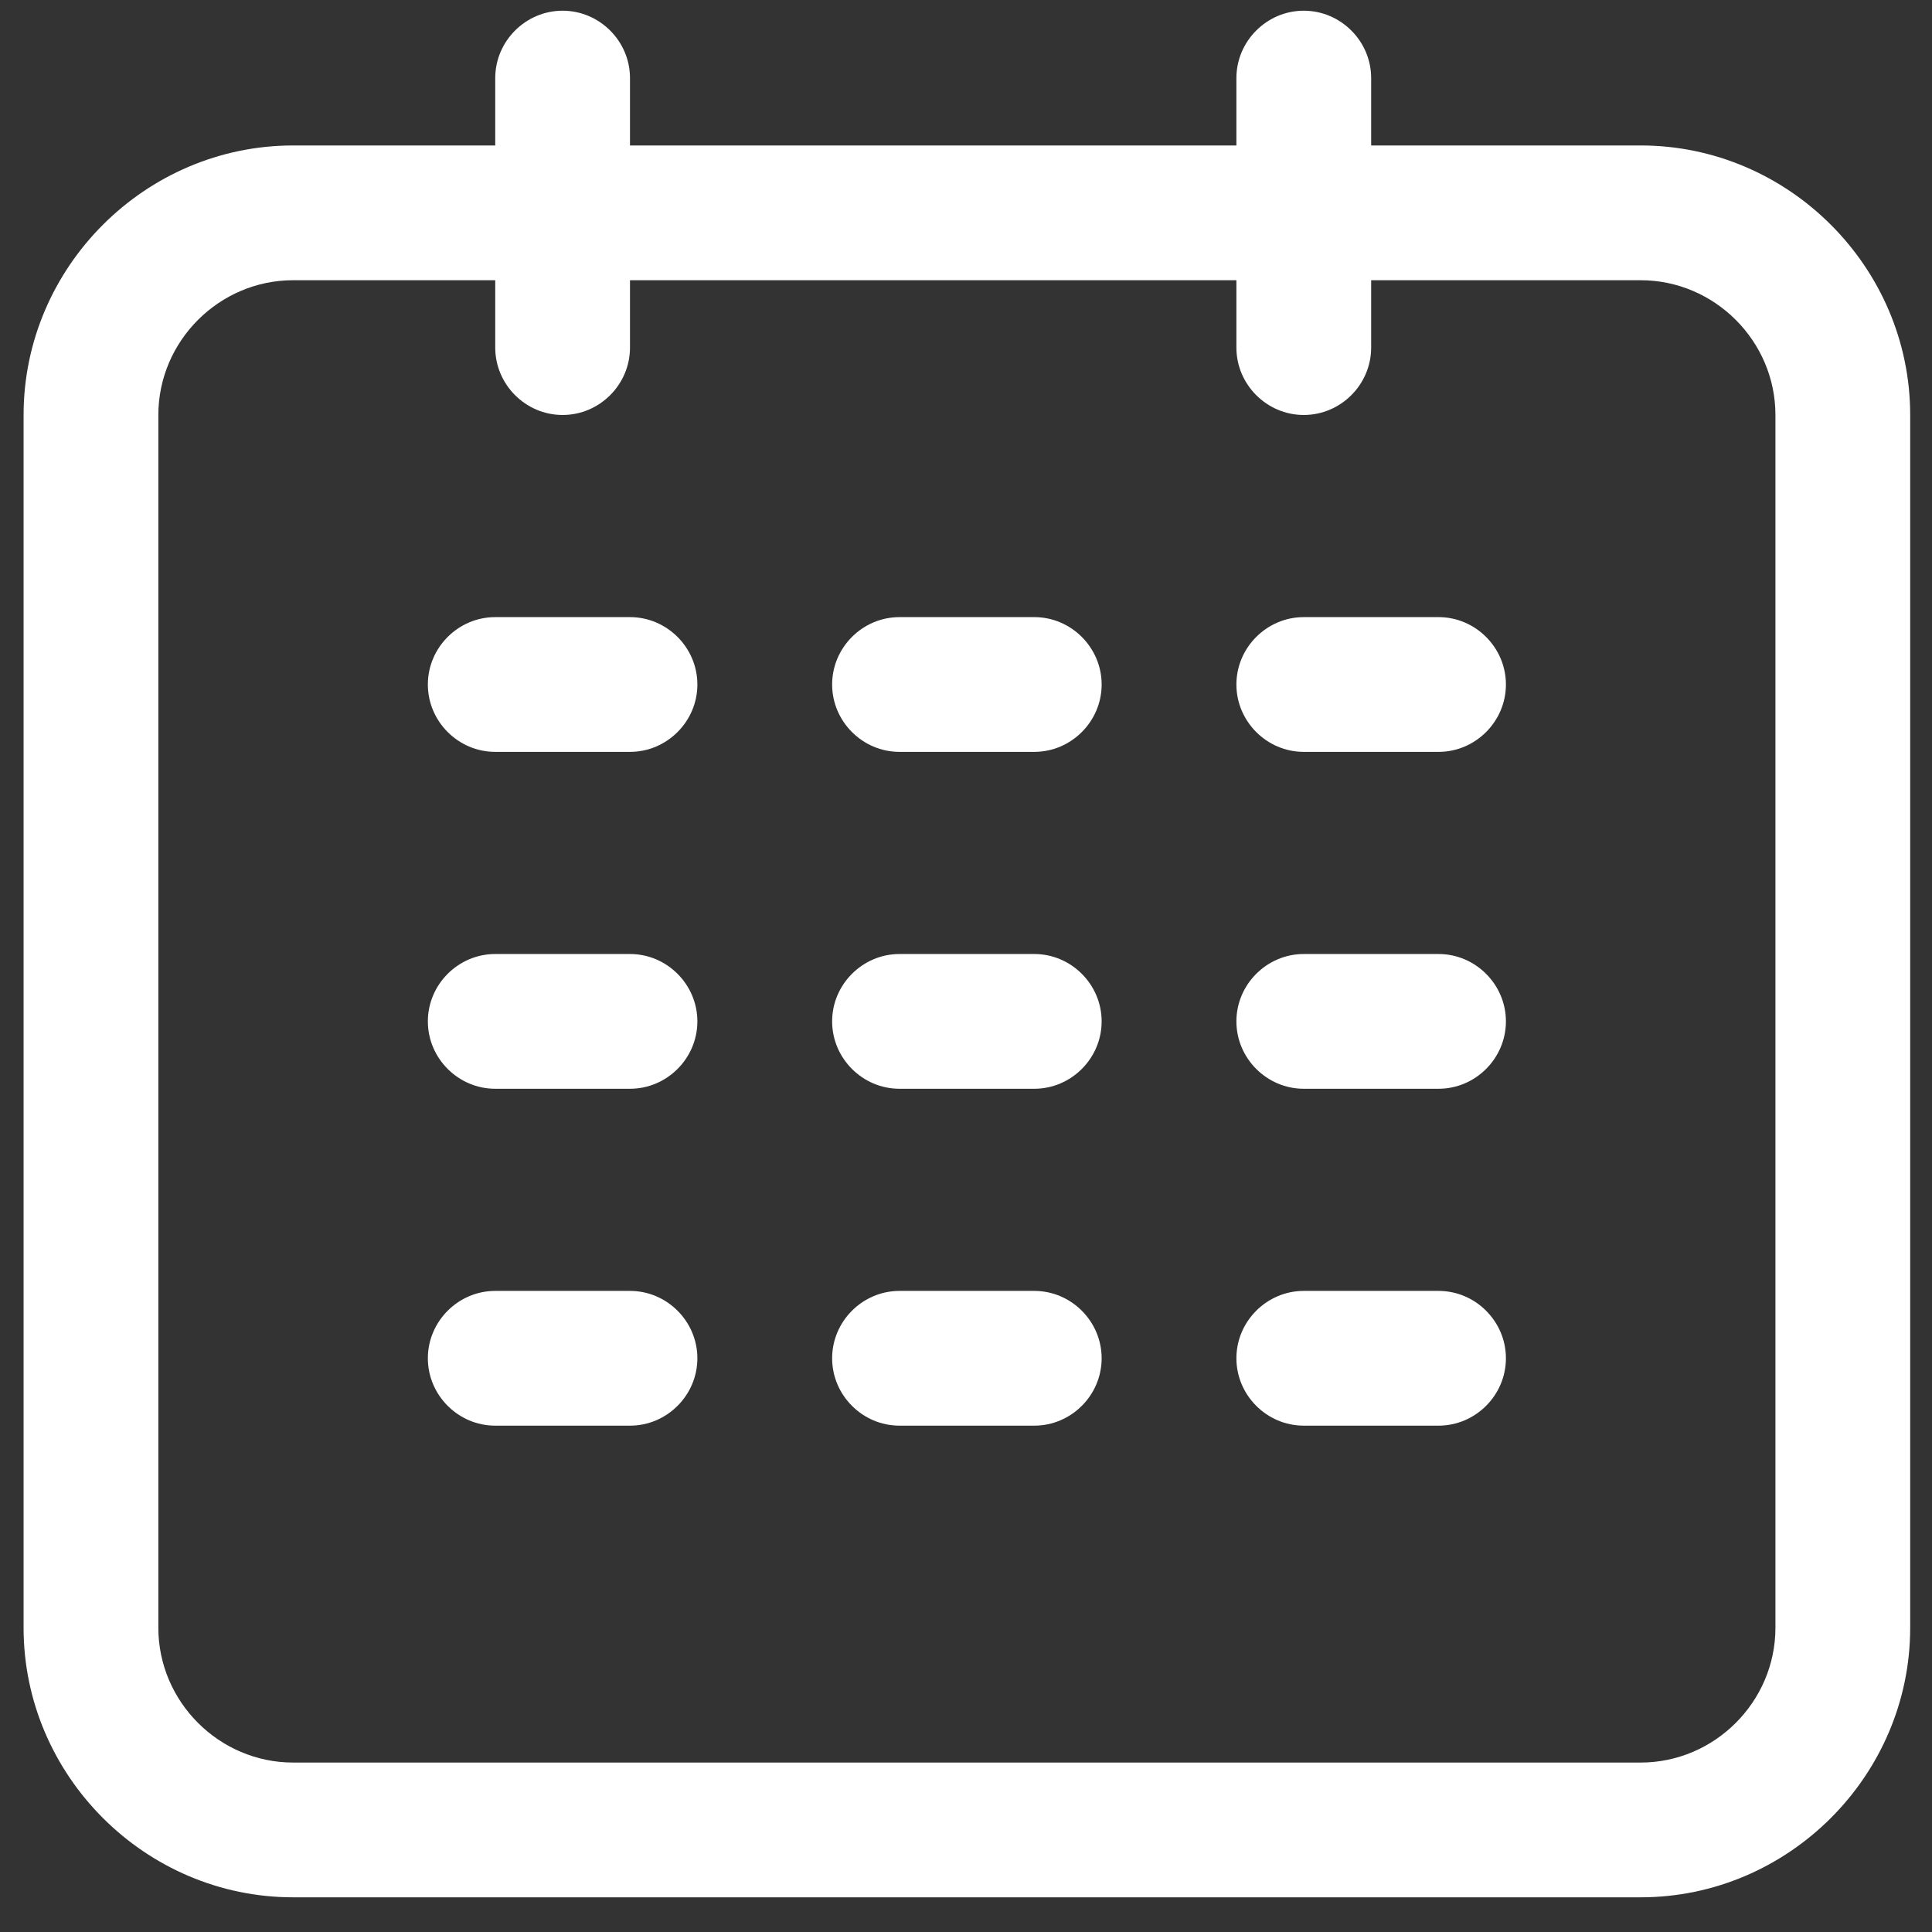
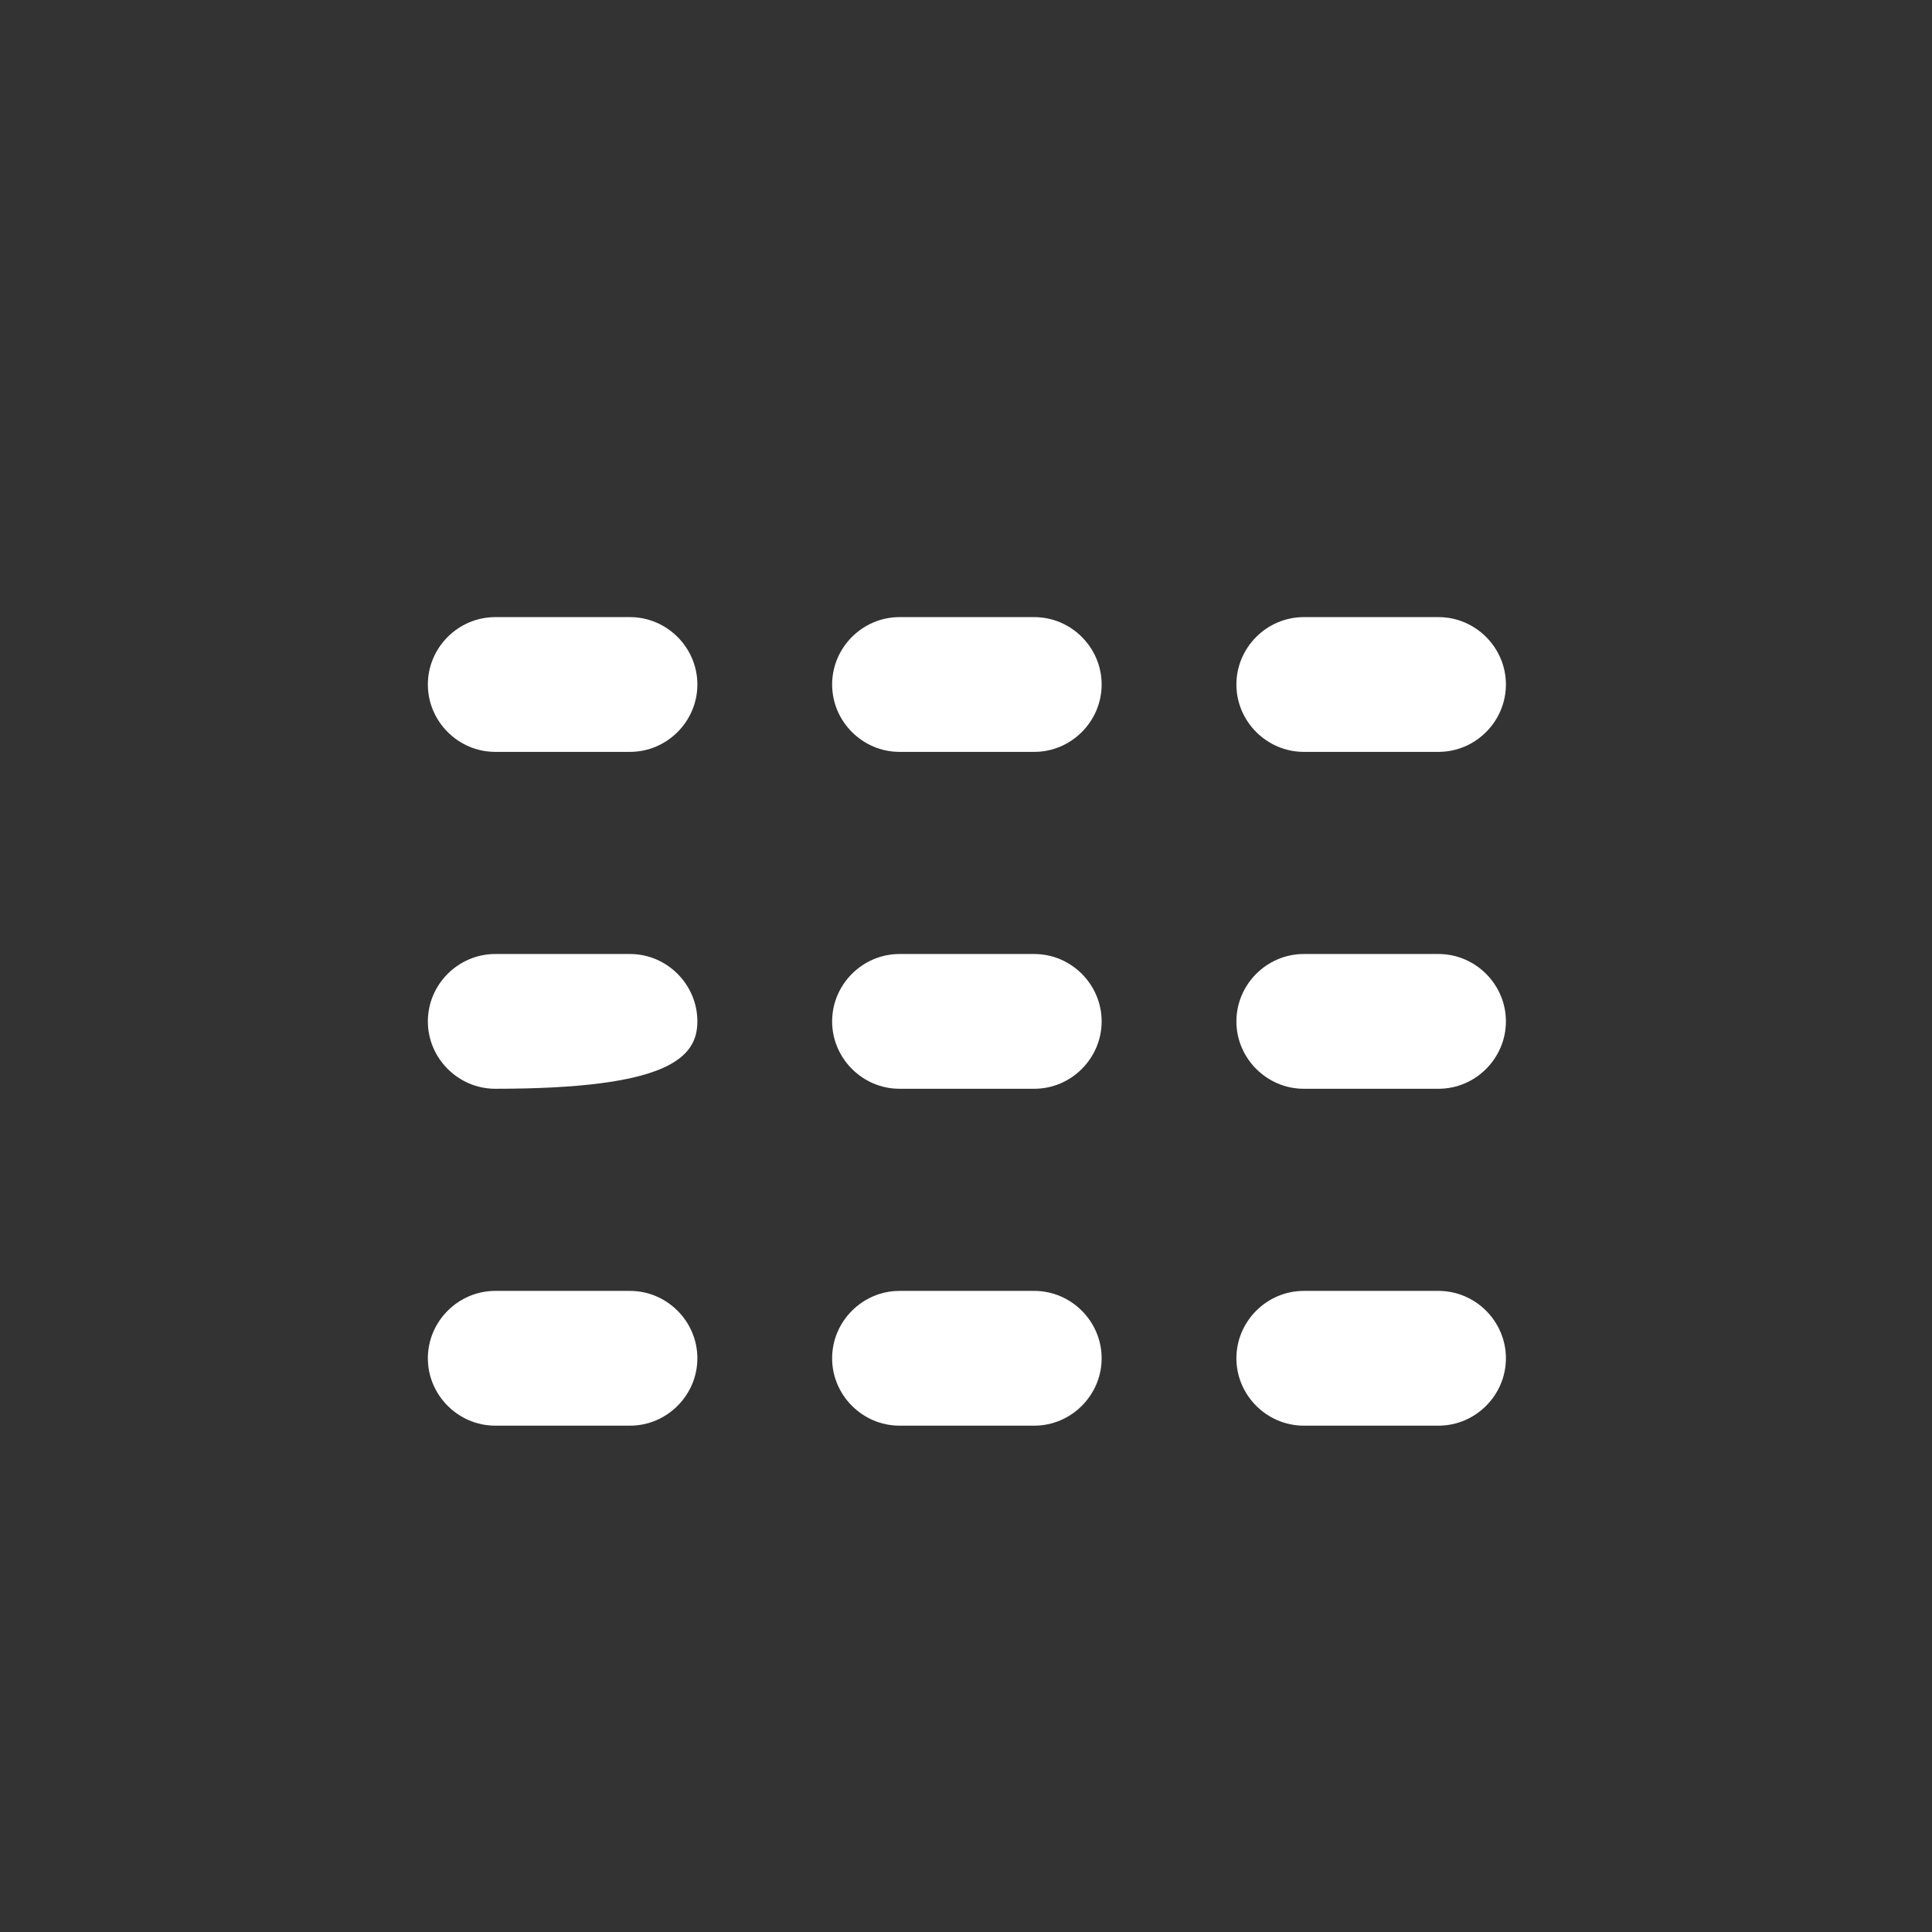
<svg xmlns="http://www.w3.org/2000/svg" width="100%" height="100%" viewBox="0 0 150 150" version="1.1" xml:space="preserve" style="fill-rule:evenodd;clip-rule:evenodd;stroke-linejoin:round;stroke-miterlimit:2;">
  <rect x="0" y="0" width="150" height="150" fill="#333333" stroke="none" />
  <g transform="matrix(0.837,0,0,0.837,-8.631,-9.631)">
-     <path d="M162.5,25L137.5,25L137.5,18.75C137.5,15.321 134.679,12.5 131.25,12.5C127.821,12.5 125,15.321 125,18.75L125,25L68.75,25L68.75,18.75C68.75,15.321 65.929,12.5 62.5,12.5C59.071,12.5 56.25,15.321 56.25,18.75L56.25,25L37.5,25C23.785,25 12.5,36.285 12.5,50L12.5,162.5C12.5,176.215 23.785,187.5 37.5,187.5L162.5,187.5C176.215,187.5 187.5,176.215 187.5,162.5L187.5,50C187.5,36.285 176.215,25 162.5,25ZM175,162.5C175,169.357 169.357,175 162.5,175L37.5,175C30.643,175 25,169.357 25,162.5L25,50C25,43.143 30.643,37.5 37.5,37.5L56.25,37.5L56.25,43.75C56.25,47.179 59.071,50 62.5,50C65.929,50 68.75,47.179 68.75,43.75L68.75,37.5L125,37.5L125,43.75C125,47.179 127.821,50 131.25,50C134.679,50 137.5,47.179 137.5,43.75L137.5,37.5L162.5,37.5C169.357,37.5 175,43.143 175,50L175,162.5Z" style="fill:white;fill-rule:nonzero;" />
-   </g>
+     </g>
  <g transform="matrix(0.837,0,0,0.837,-8.631,-9.631)">
-     <path d="M68.75,68.75L56.25,68.75C52.821,68.75 50,71.571 50,75C50,78.429 52.821,81.25 56.25,81.25L68.75,81.25C72.179,81.25 75,78.429 75,75C75,71.571 72.179,68.75 68.75,68.75ZM106.25,68.75L93.75,68.75C90.321,68.75 87.5,71.571 87.5,75C87.5,78.429 90.321,81.25 93.75,81.25L106.25,81.25C109.679,81.25 112.5,78.429 112.5,75C112.5,71.571 109.679,68.75 106.25,68.75ZM143.75,68.75L131.25,68.75C127.821,68.75 125,71.571 125,75C125,78.429 127.821,81.25 131.25,81.25L143.75,81.25C147.179,81.25 150,78.429 150,75C150,71.571 147.179,68.75 143.75,68.75ZM68.75,100L56.25,100C52.821,100 50,102.821 50,106.25C50,109.679 52.821,112.5 56.25,112.5L68.75,112.5C72.179,112.5 75,109.679 75,106.25C75,102.821 72.179,100 68.75,100ZM106.25,100L93.75,100C90.321,100 87.5,102.821 87.5,106.25C87.5,109.679 90.321,112.5 93.75,112.5L106.25,112.5C109.679,112.5 112.5,109.679 112.5,106.25C112.5,102.821 109.679,100 106.25,100ZM143.75,100L131.25,100C127.821,100 125,102.821 125,106.25C125,109.679 127.821,112.5 131.25,112.5L143.75,112.5C147.179,112.5 150,109.679 150,106.25C150,102.821 147.179,100 143.75,100ZM68.75,131.25L56.25,131.25C52.821,131.25 50,134.071 50,137.5C50,140.929 52.821,143.75 56.25,143.75L68.75,143.75C72.179,143.75 75,140.929 75,137.5C75,134.071 72.179,131.25 68.75,131.25ZM106.25,131.25L93.75,131.25C90.321,131.25 87.5,134.071 87.5,137.5C87.5,140.929 90.321,143.75 93.75,143.75L106.25,143.75C109.679,143.75 112.5,140.929 112.5,137.5C112.5,134.071 109.679,131.25 106.25,131.25ZM143.75,131.25L131.25,131.25C127.821,131.25 125,134.071 125,137.5C125,140.929 127.821,143.75 131.25,143.75L143.75,143.75C147.179,143.75 150,140.929 150,137.5C150,134.071 147.179,131.25 143.75,131.25Z" style="fill:white;fill-rule:nonzero;" />
+     <path d="M68.75,68.75L56.25,68.75C52.821,68.75 50,71.571 50,75C50,78.429 52.821,81.25 56.25,81.25L68.75,81.25C72.179,81.25 75,78.429 75,75C75,71.571 72.179,68.75 68.75,68.75ZM106.25,68.75L93.75,68.75C90.321,68.75 87.5,71.571 87.5,75C87.5,78.429 90.321,81.25 93.75,81.25L106.25,81.25C109.679,81.25 112.5,78.429 112.5,75C112.5,71.571 109.679,68.75 106.25,68.75ZM143.75,68.75L131.25,68.75C127.821,68.75 125,71.571 125,75C125,78.429 127.821,81.25 131.25,81.25L143.75,81.25C147.179,81.25 150,78.429 150,75C150,71.571 147.179,68.75 143.75,68.75ZM68.75,100L56.25,100C52.821,100 50,102.821 50,106.25C50,109.679 52.821,112.5 56.25,112.5C72.179,112.5 75,109.679 75,106.25C75,102.821 72.179,100 68.75,100ZM106.25,100L93.75,100C90.321,100 87.5,102.821 87.5,106.25C87.5,109.679 90.321,112.5 93.75,112.5L106.25,112.5C109.679,112.5 112.5,109.679 112.5,106.25C112.5,102.821 109.679,100 106.25,100ZM143.75,100L131.25,100C127.821,100 125,102.821 125,106.25C125,109.679 127.821,112.5 131.25,112.5L143.75,112.5C147.179,112.5 150,109.679 150,106.25C150,102.821 147.179,100 143.75,100ZM68.75,131.25L56.25,131.25C52.821,131.25 50,134.071 50,137.5C50,140.929 52.821,143.75 56.25,143.75L68.75,143.75C72.179,143.75 75,140.929 75,137.5C75,134.071 72.179,131.25 68.75,131.25ZM106.25,131.25L93.75,131.25C90.321,131.25 87.5,134.071 87.5,137.5C87.5,140.929 90.321,143.75 93.75,143.75L106.25,143.75C109.679,143.75 112.5,140.929 112.5,137.5C112.5,134.071 109.679,131.25 106.25,131.25ZM143.75,131.25L131.25,131.25C127.821,131.25 125,134.071 125,137.5C125,140.929 127.821,143.75 131.25,143.75L143.75,143.75C147.179,143.75 150,140.929 150,137.5C150,134.071 147.179,131.25 143.75,131.25Z" style="fill:white;fill-rule:nonzero;" />
  </g>
</svg>